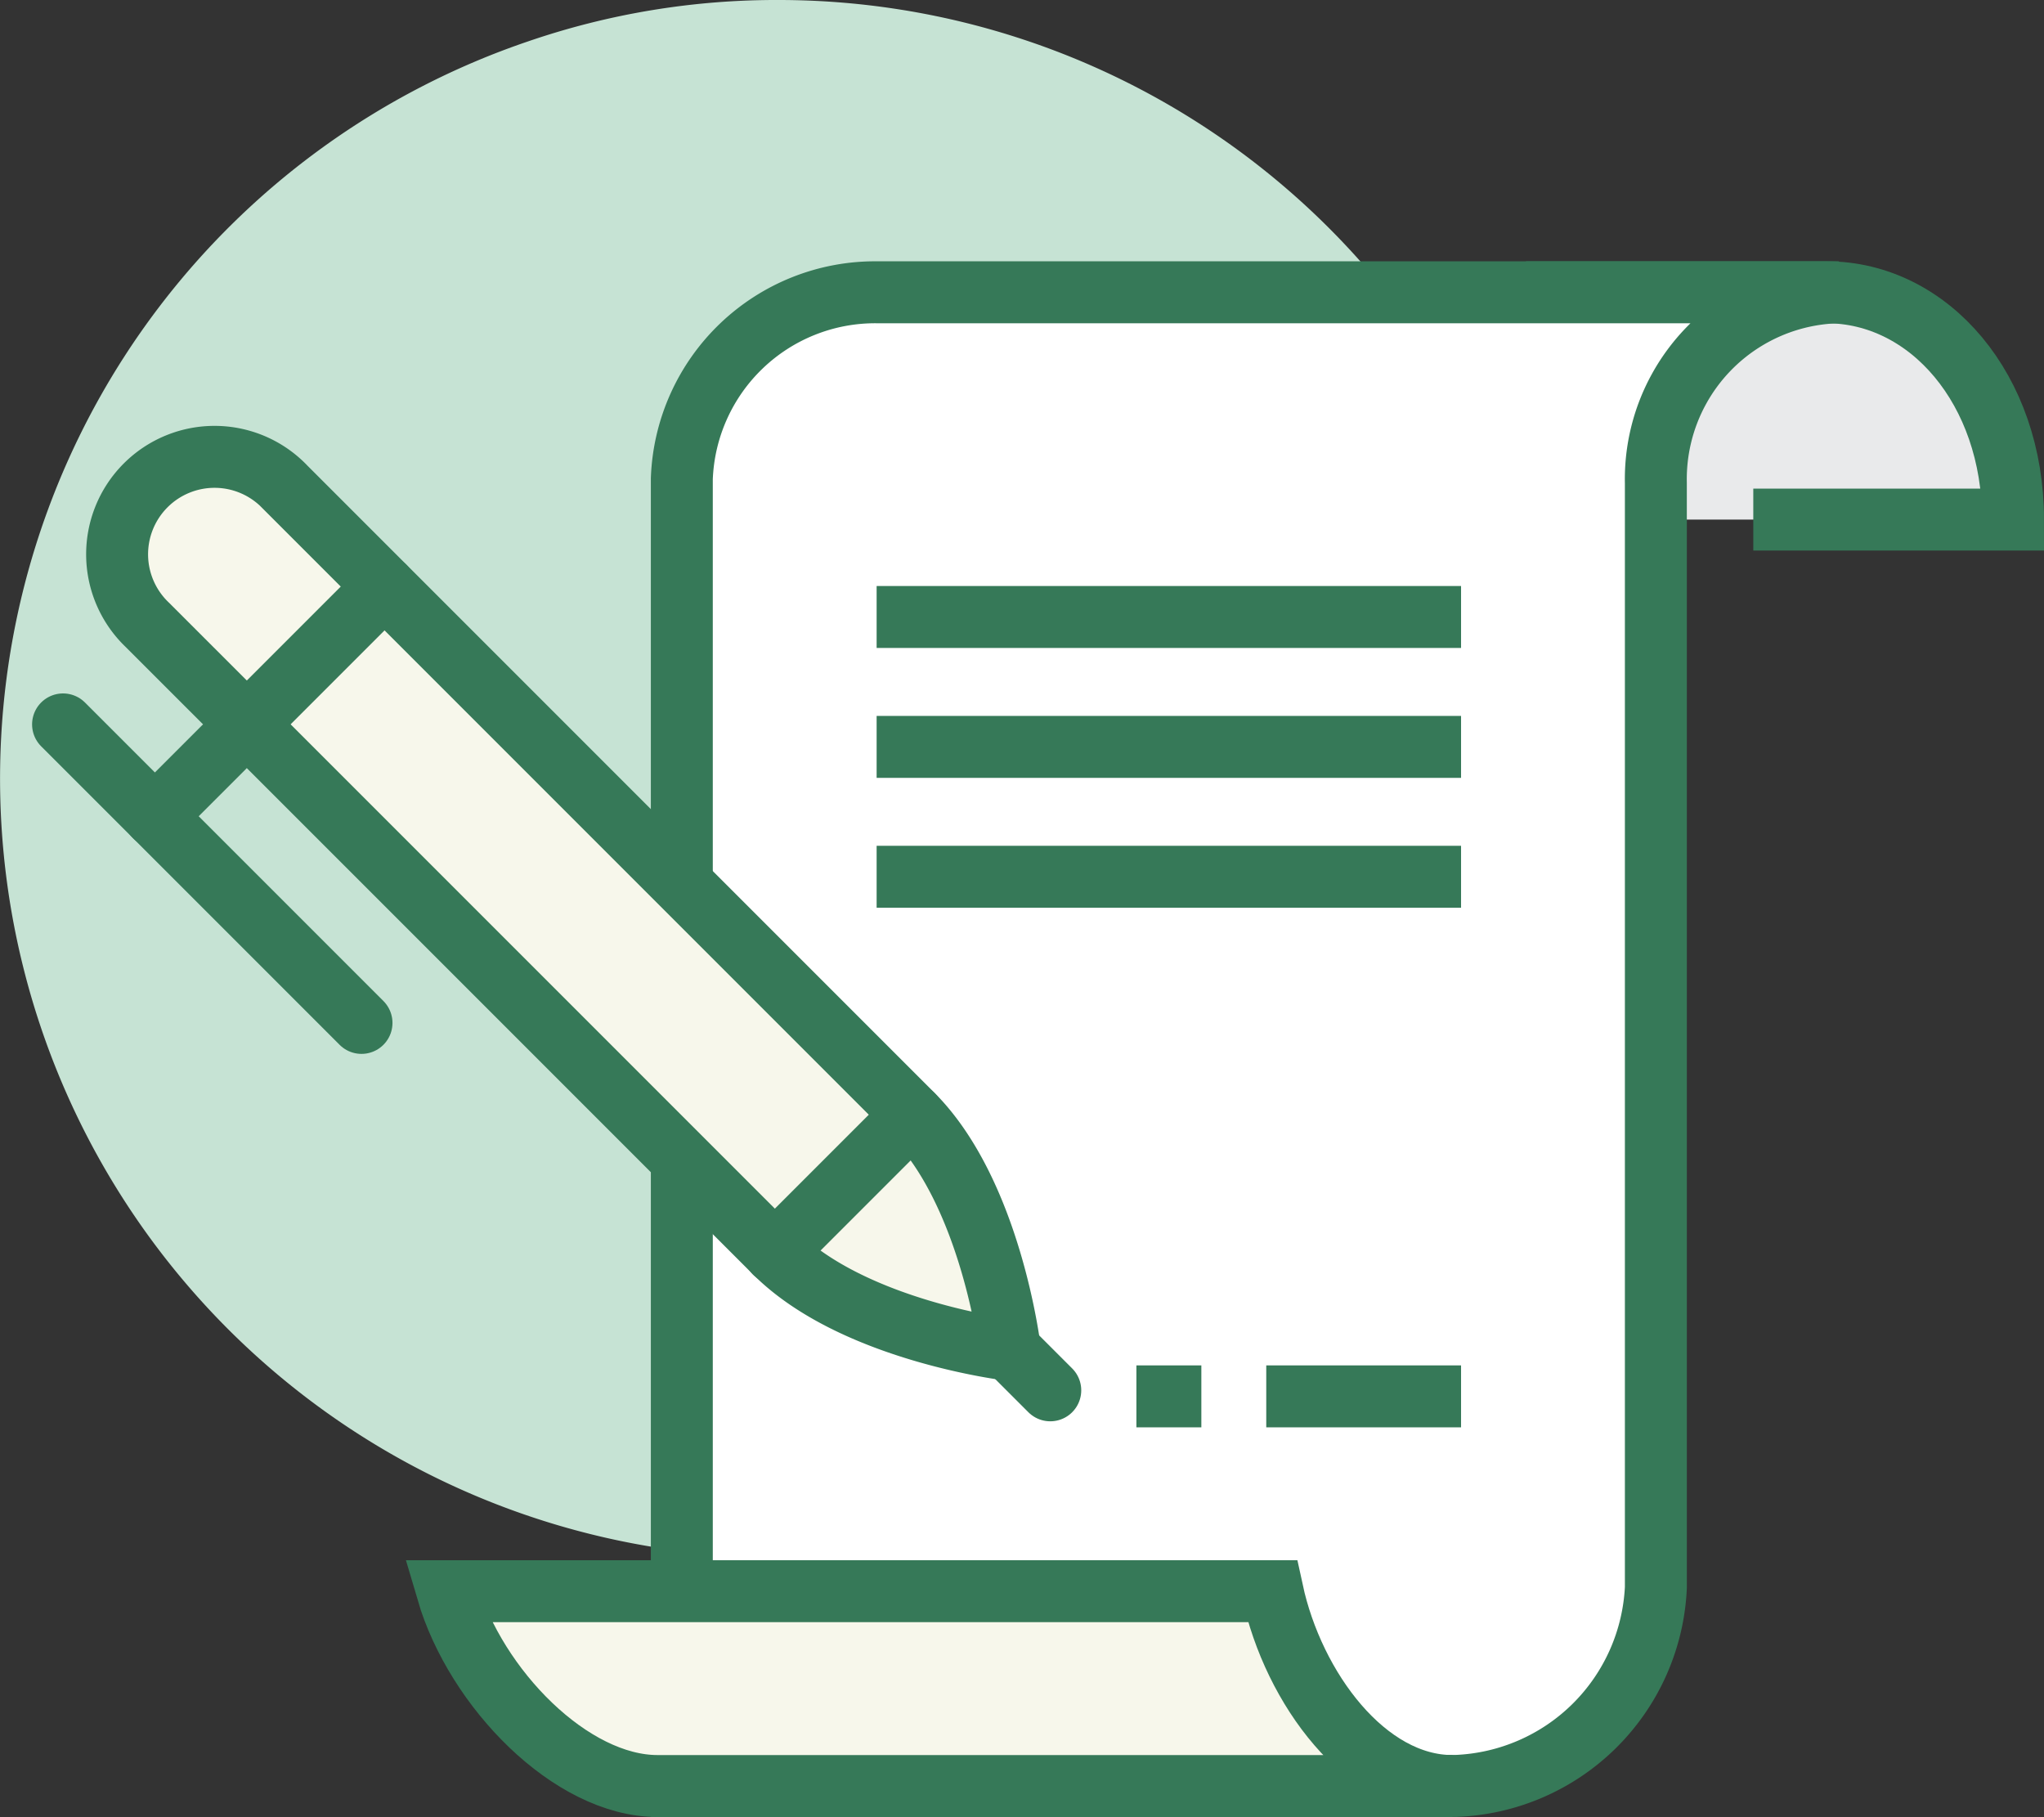
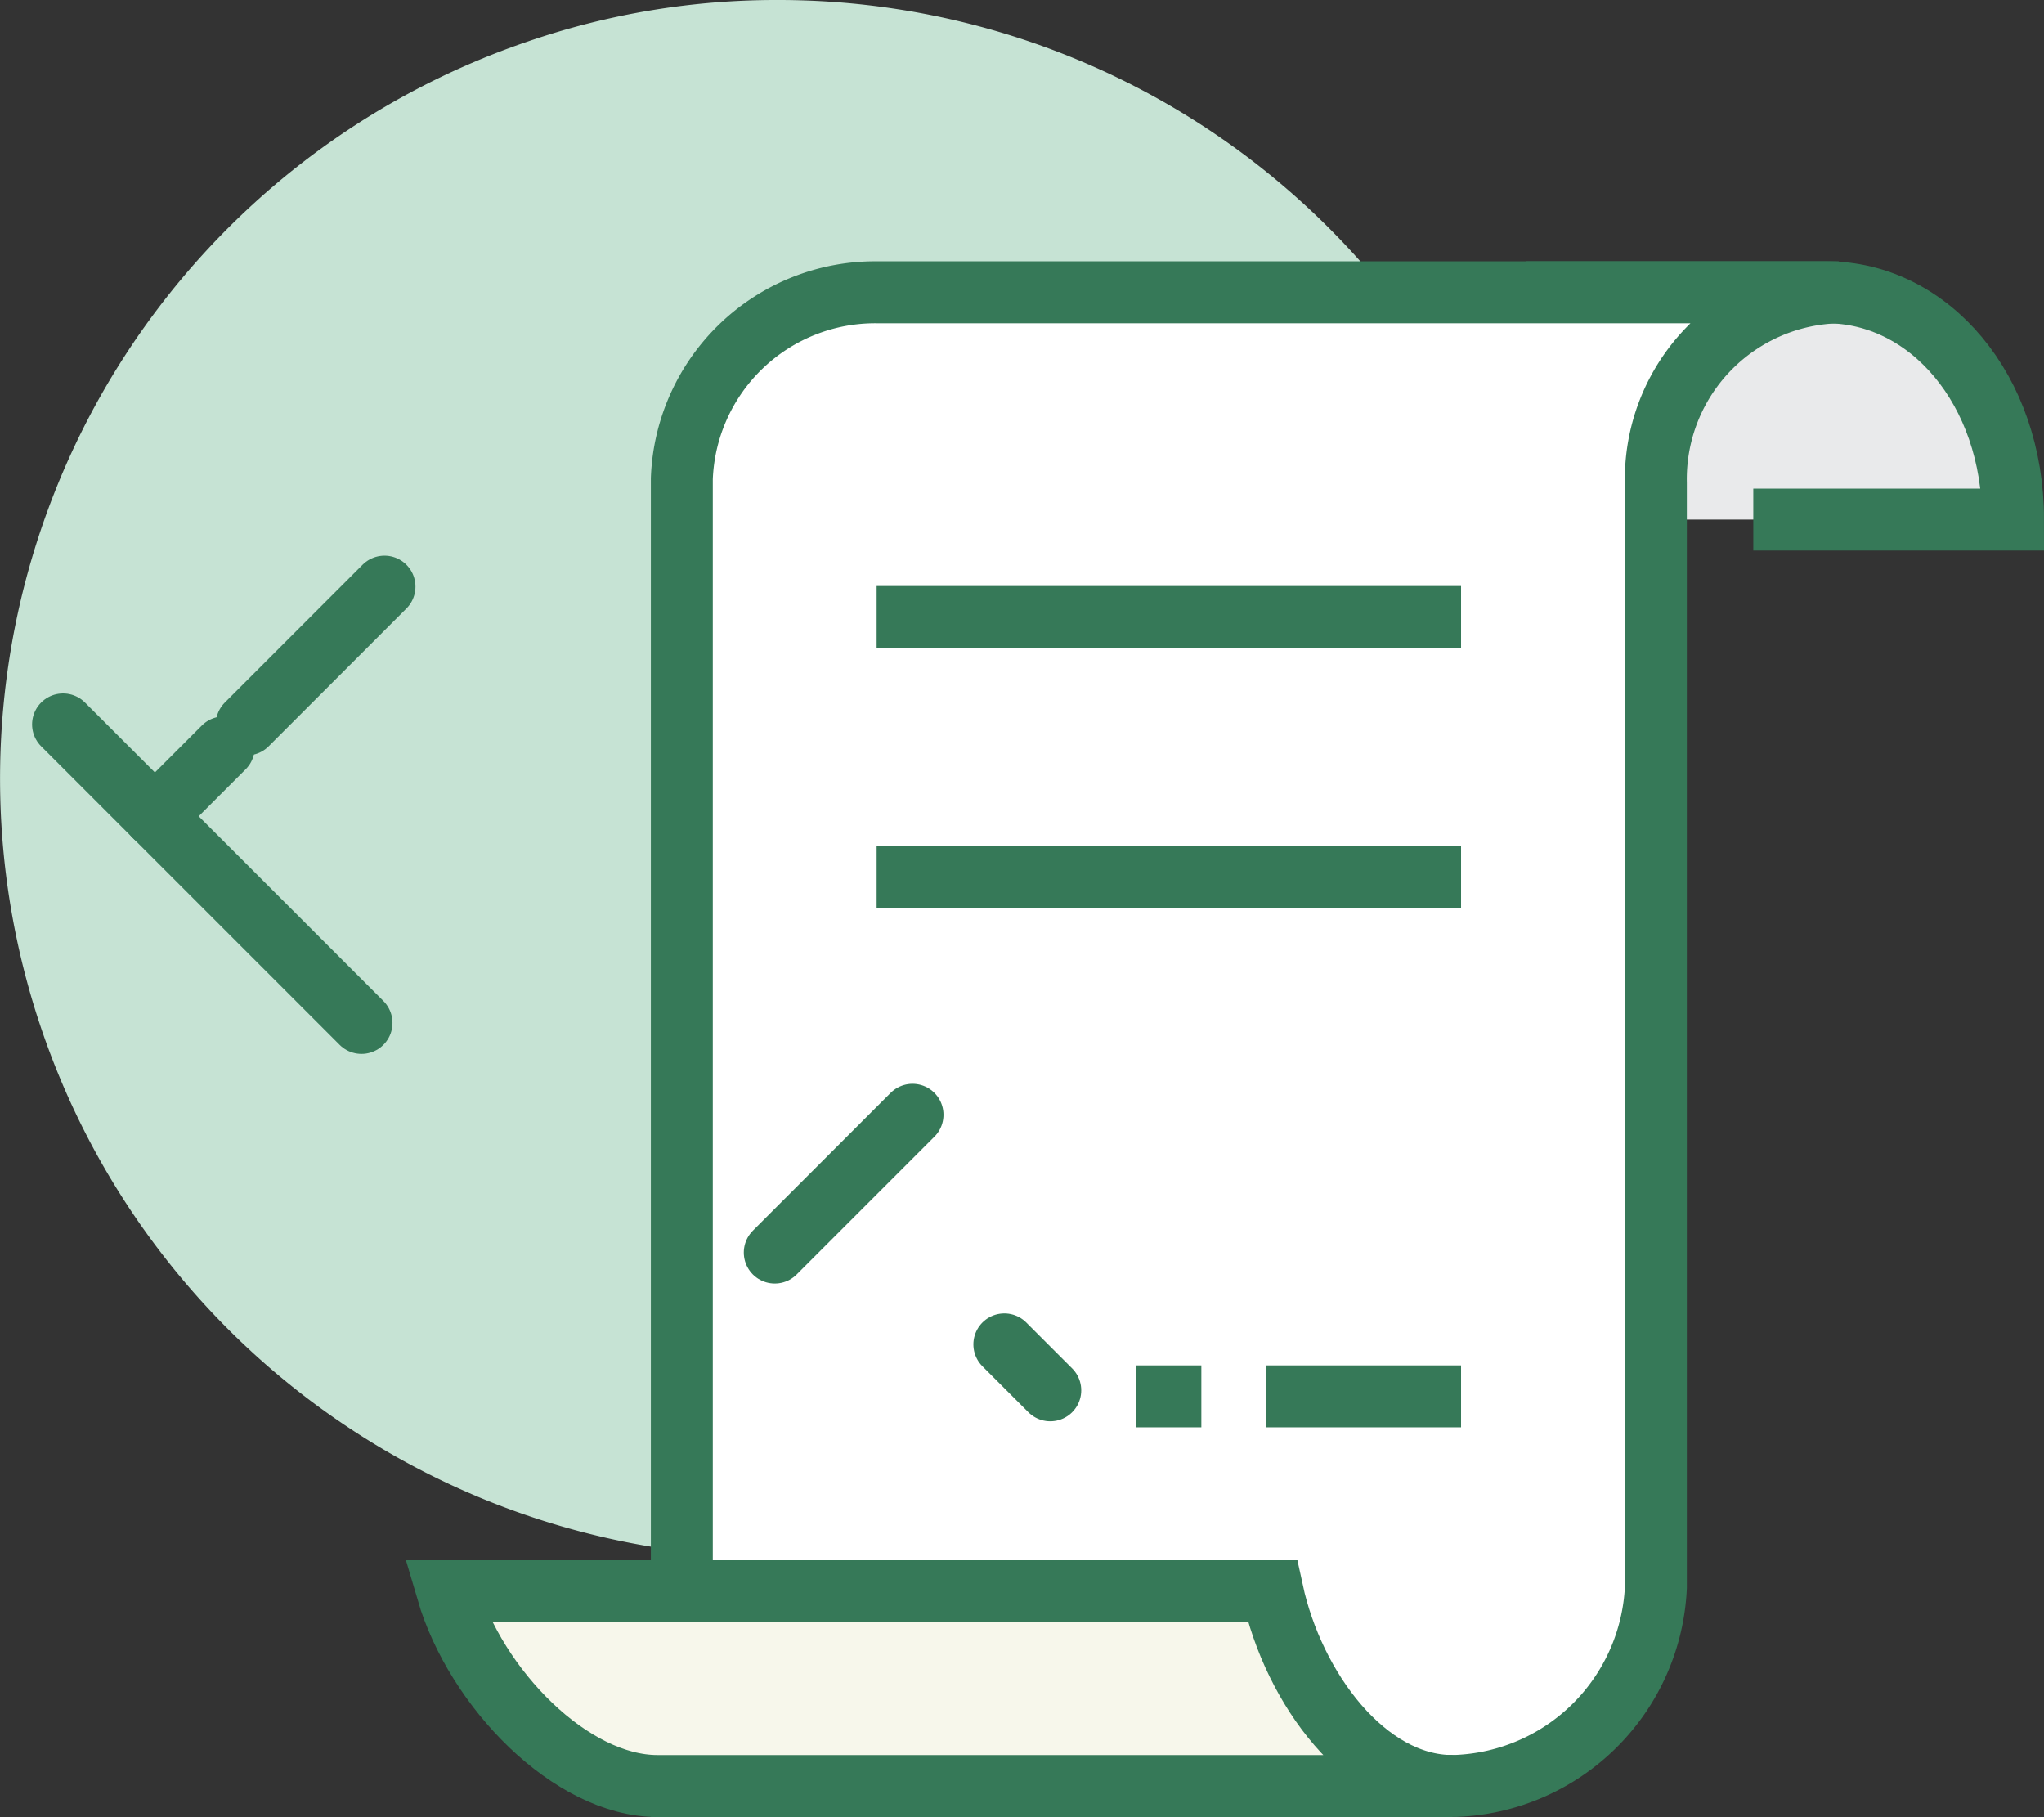
<svg xmlns="http://www.w3.org/2000/svg" width="66" height="58.661" viewBox="0 0 66 58.661">
  <rect x="0" y="0" width="66" height="58.661" fill="#333333" stroke="none" />
  <g transform="translate(-289 -310)">
    <path d="M345.508,319H340v7.339h11.532C351.532,322.145,348.836,319,345.508,319Z" transform="translate(2.468 0.436)" fill="#e9eaeb" />
    <path d="M25.161,0a25.136,25.136,0,1,1-8.1,1.333A24.663,24.663,0,0,1,25.161,0Z" transform="translate(289 310)" fill="#c6e3d4" />
    <path d="M343.339,326.339h8.387c0-4.194-2.7-7.339-6.024-7.339H336" transform="translate(2.274 0.436)" fill="none" stroke="#367958" stroke-miterlimit="10" stroke-width="2" />
    <path d="M347.363,319a6.033,6.033,0,0,0-5.912,6.157v35.664a6.721,6.721,0,0,1-6.451,6.4H310v-42.2A6.247,6.247,0,0,1,316.291,319h31.072Z" transform="translate(1.016 0.436)" fill="#fff" stroke="#367958" stroke-miterlimit="10" stroke-width="2" />
    <path d="M329.419,359H302.776c.923,3.145,4,6.29,6.789,6.29h25.668C332.443,365.29,330.1,362.145,329.419,359Z" transform="translate(0.667 2.371)" fill="#f7f7eb" stroke="#367958" stroke-miterlimit="10" stroke-width="2" />
    <line x2="18.871" transform="translate(317.306 329.919)" fill="none" stroke="#367958" stroke-miterlimit="10" stroke-width="2" />
-     <line x2="18.871" transform="translate(317.306 334.113)" fill="none" stroke="#367958" stroke-miterlimit="10" stroke-width="2" />
    <line x2="18.871" transform="translate(317.306 338.306)" fill="none" stroke="#367958" stroke-miterlimit="10" stroke-width="2" />
    <line x2="6.29" transform="translate(329.887 355.081)" fill="none" stroke="#367958" stroke-miterlimit="10" stroke-width="2" />
    <g transform="translate(291.036 324.752)">
-       <path d="M321.436,352.9s-.6-5.049-3.149-7.6l-20.25-20.25a3.146,3.146,0,1,0-4.447,4.448l20.25,20.249C316.386,352.3,321.436,352.9,321.436,352.9Z" transform="translate(-290.862 -324.071)" fill="#f7f7eb" stroke="#367958" stroke-linecap="round" stroke-miterlimit="10" stroke-width="2" />
      <line x1="9.637" y1="9.637" transform="translate(0 8.635)" fill="none" stroke="#367958" stroke-linecap="round" stroke-miterlimit="10" stroke-width="2" />
      <line y1="2.224" x2="2.224" transform="translate(2.965 9.377)" fill="none" stroke="#367958" stroke-linecap="round" stroke-miterlimit="10" stroke-width="2" />
      <line x2="1.483" y2="1.483" transform="translate(30.394 28.651)" fill="none" stroke="#367958" stroke-linecap="round" stroke-miterlimit="10" stroke-width="2" />
      <line y1="4.448" x2="4.448" transform="translate(22.981 21.238)" fill="none" stroke="#367958" stroke-linecap="round" stroke-miterlimit="10" stroke-width="2" />
      <line y1="4.448" x2="4.448" transform="translate(5.931 4.187)" fill="none" stroke="#367958" stroke-linecap="round" stroke-miterlimit="10" stroke-width="2" />
    </g>
    <line x2="2.097" transform="translate(325.694 355.081)" fill="none" stroke="#367958" stroke-miterlimit="10" stroke-width="2" />
  </g>
</svg>